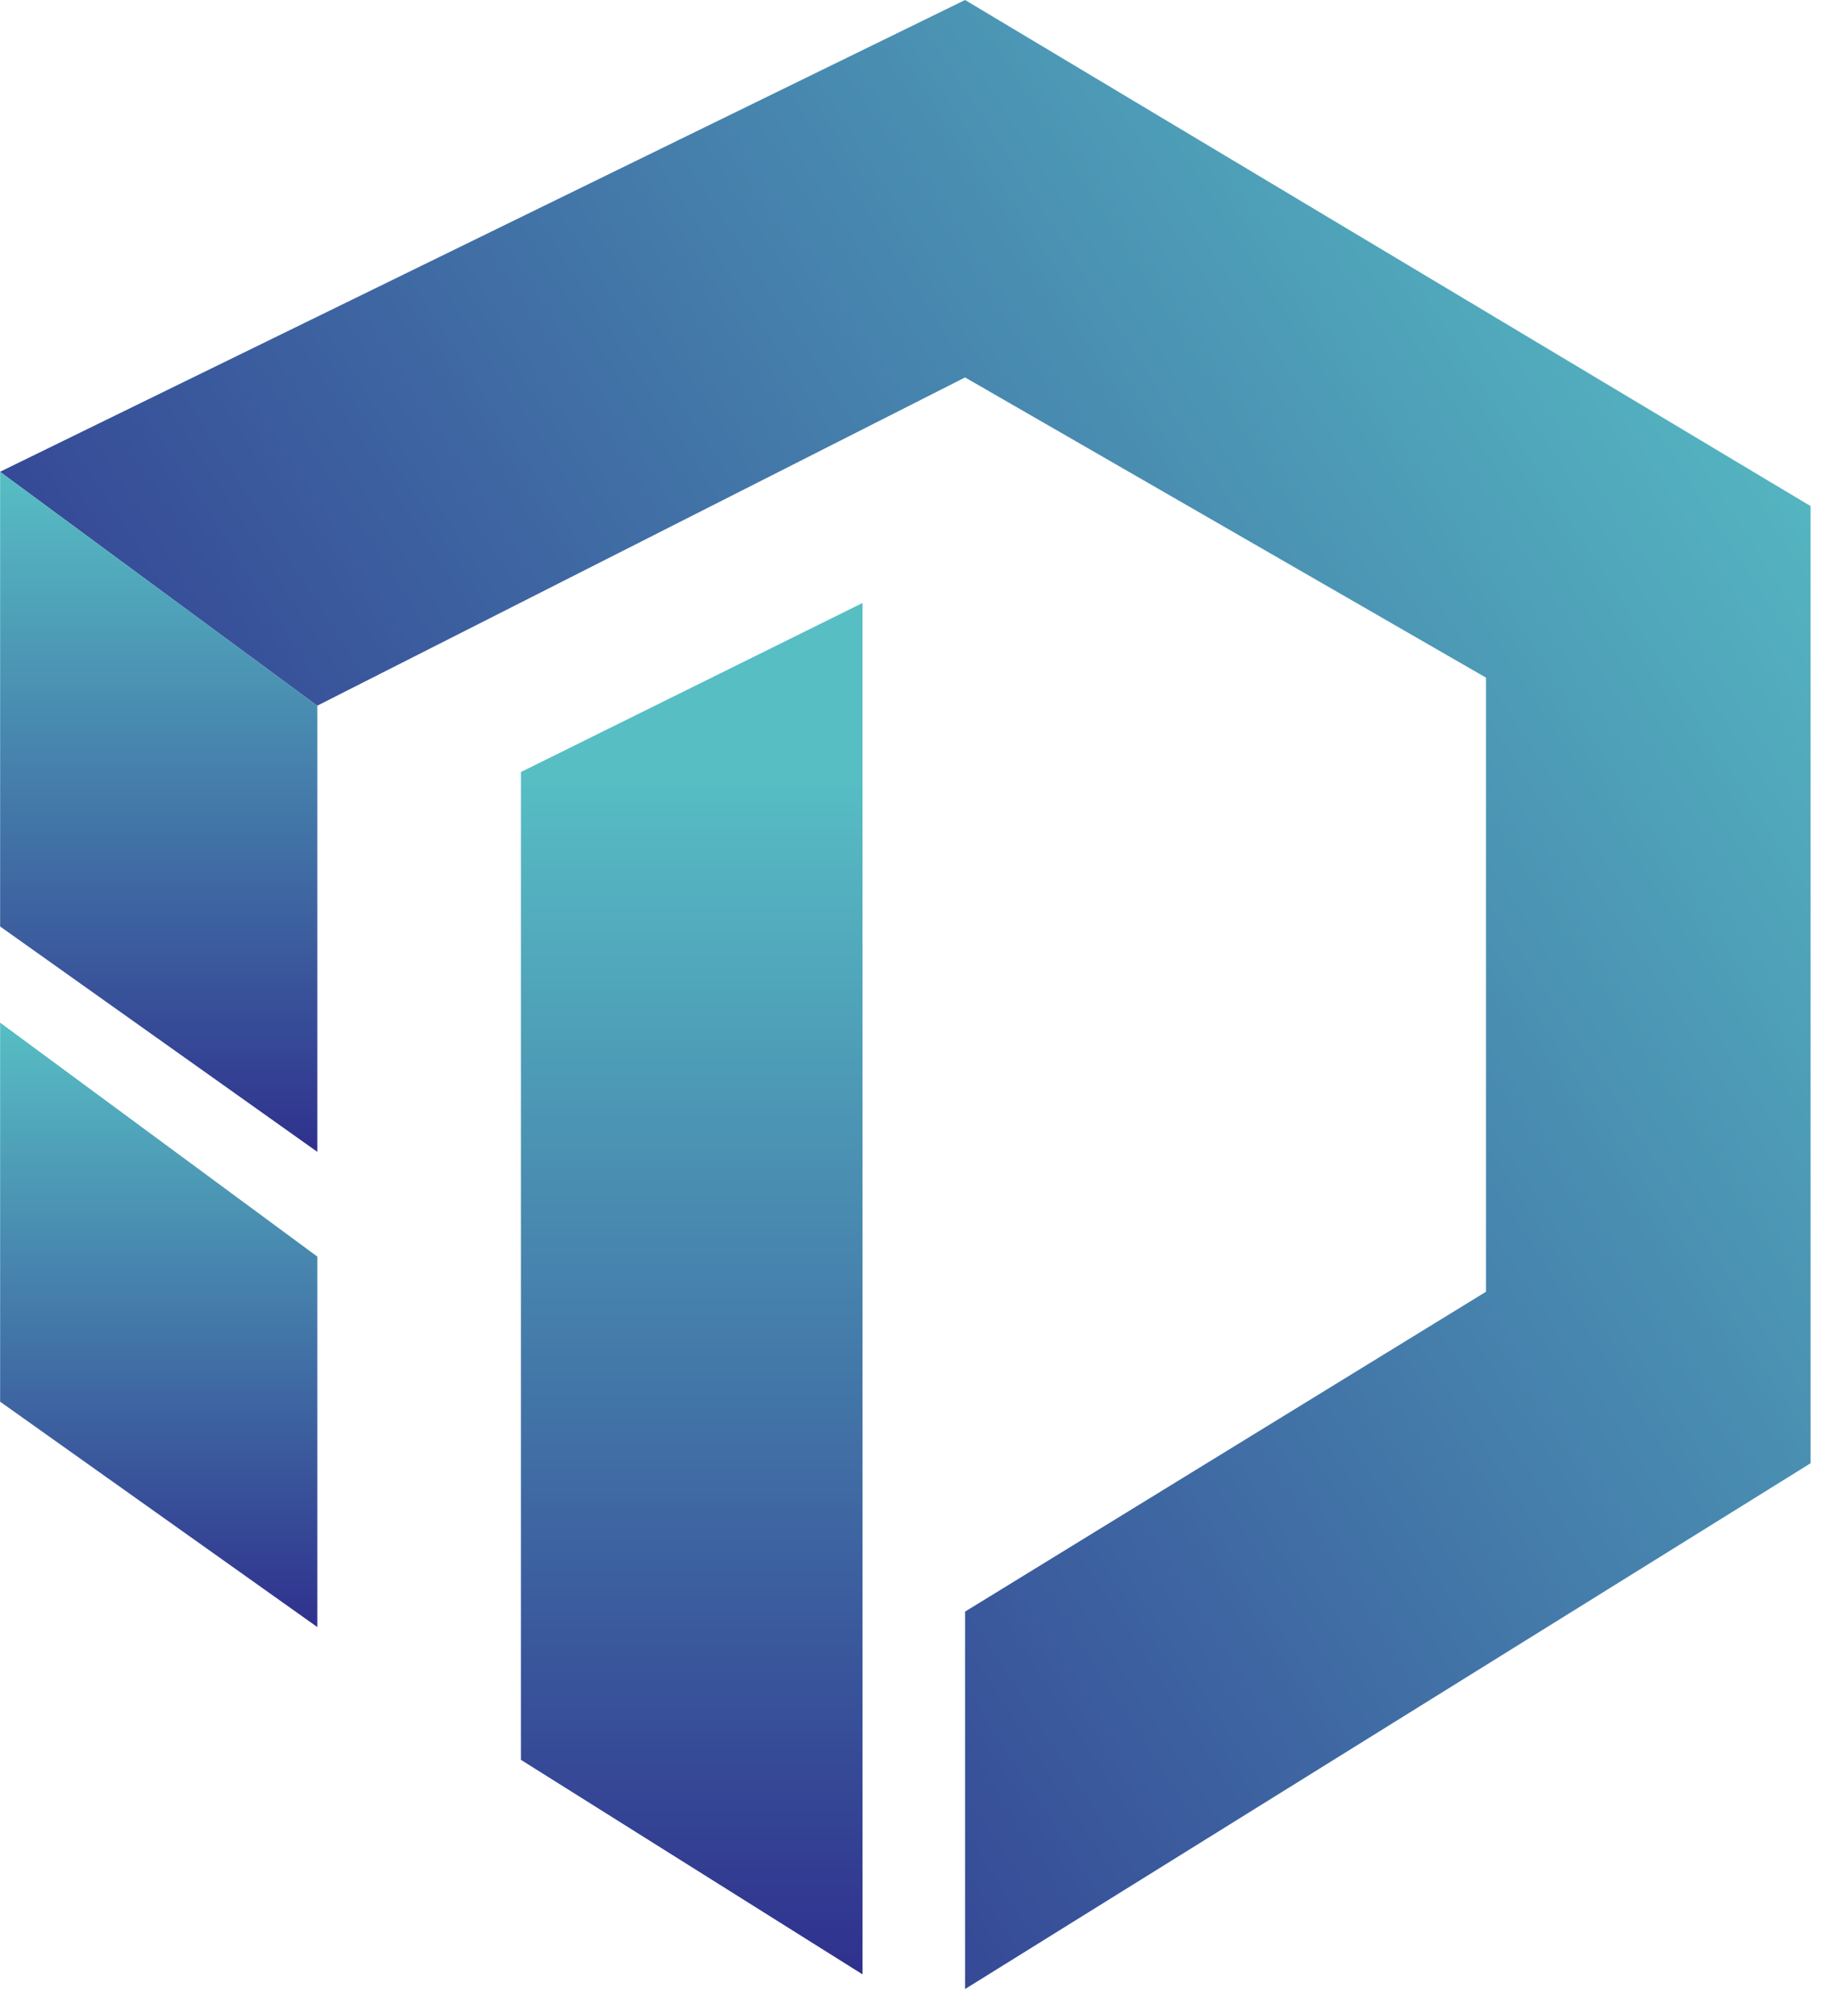
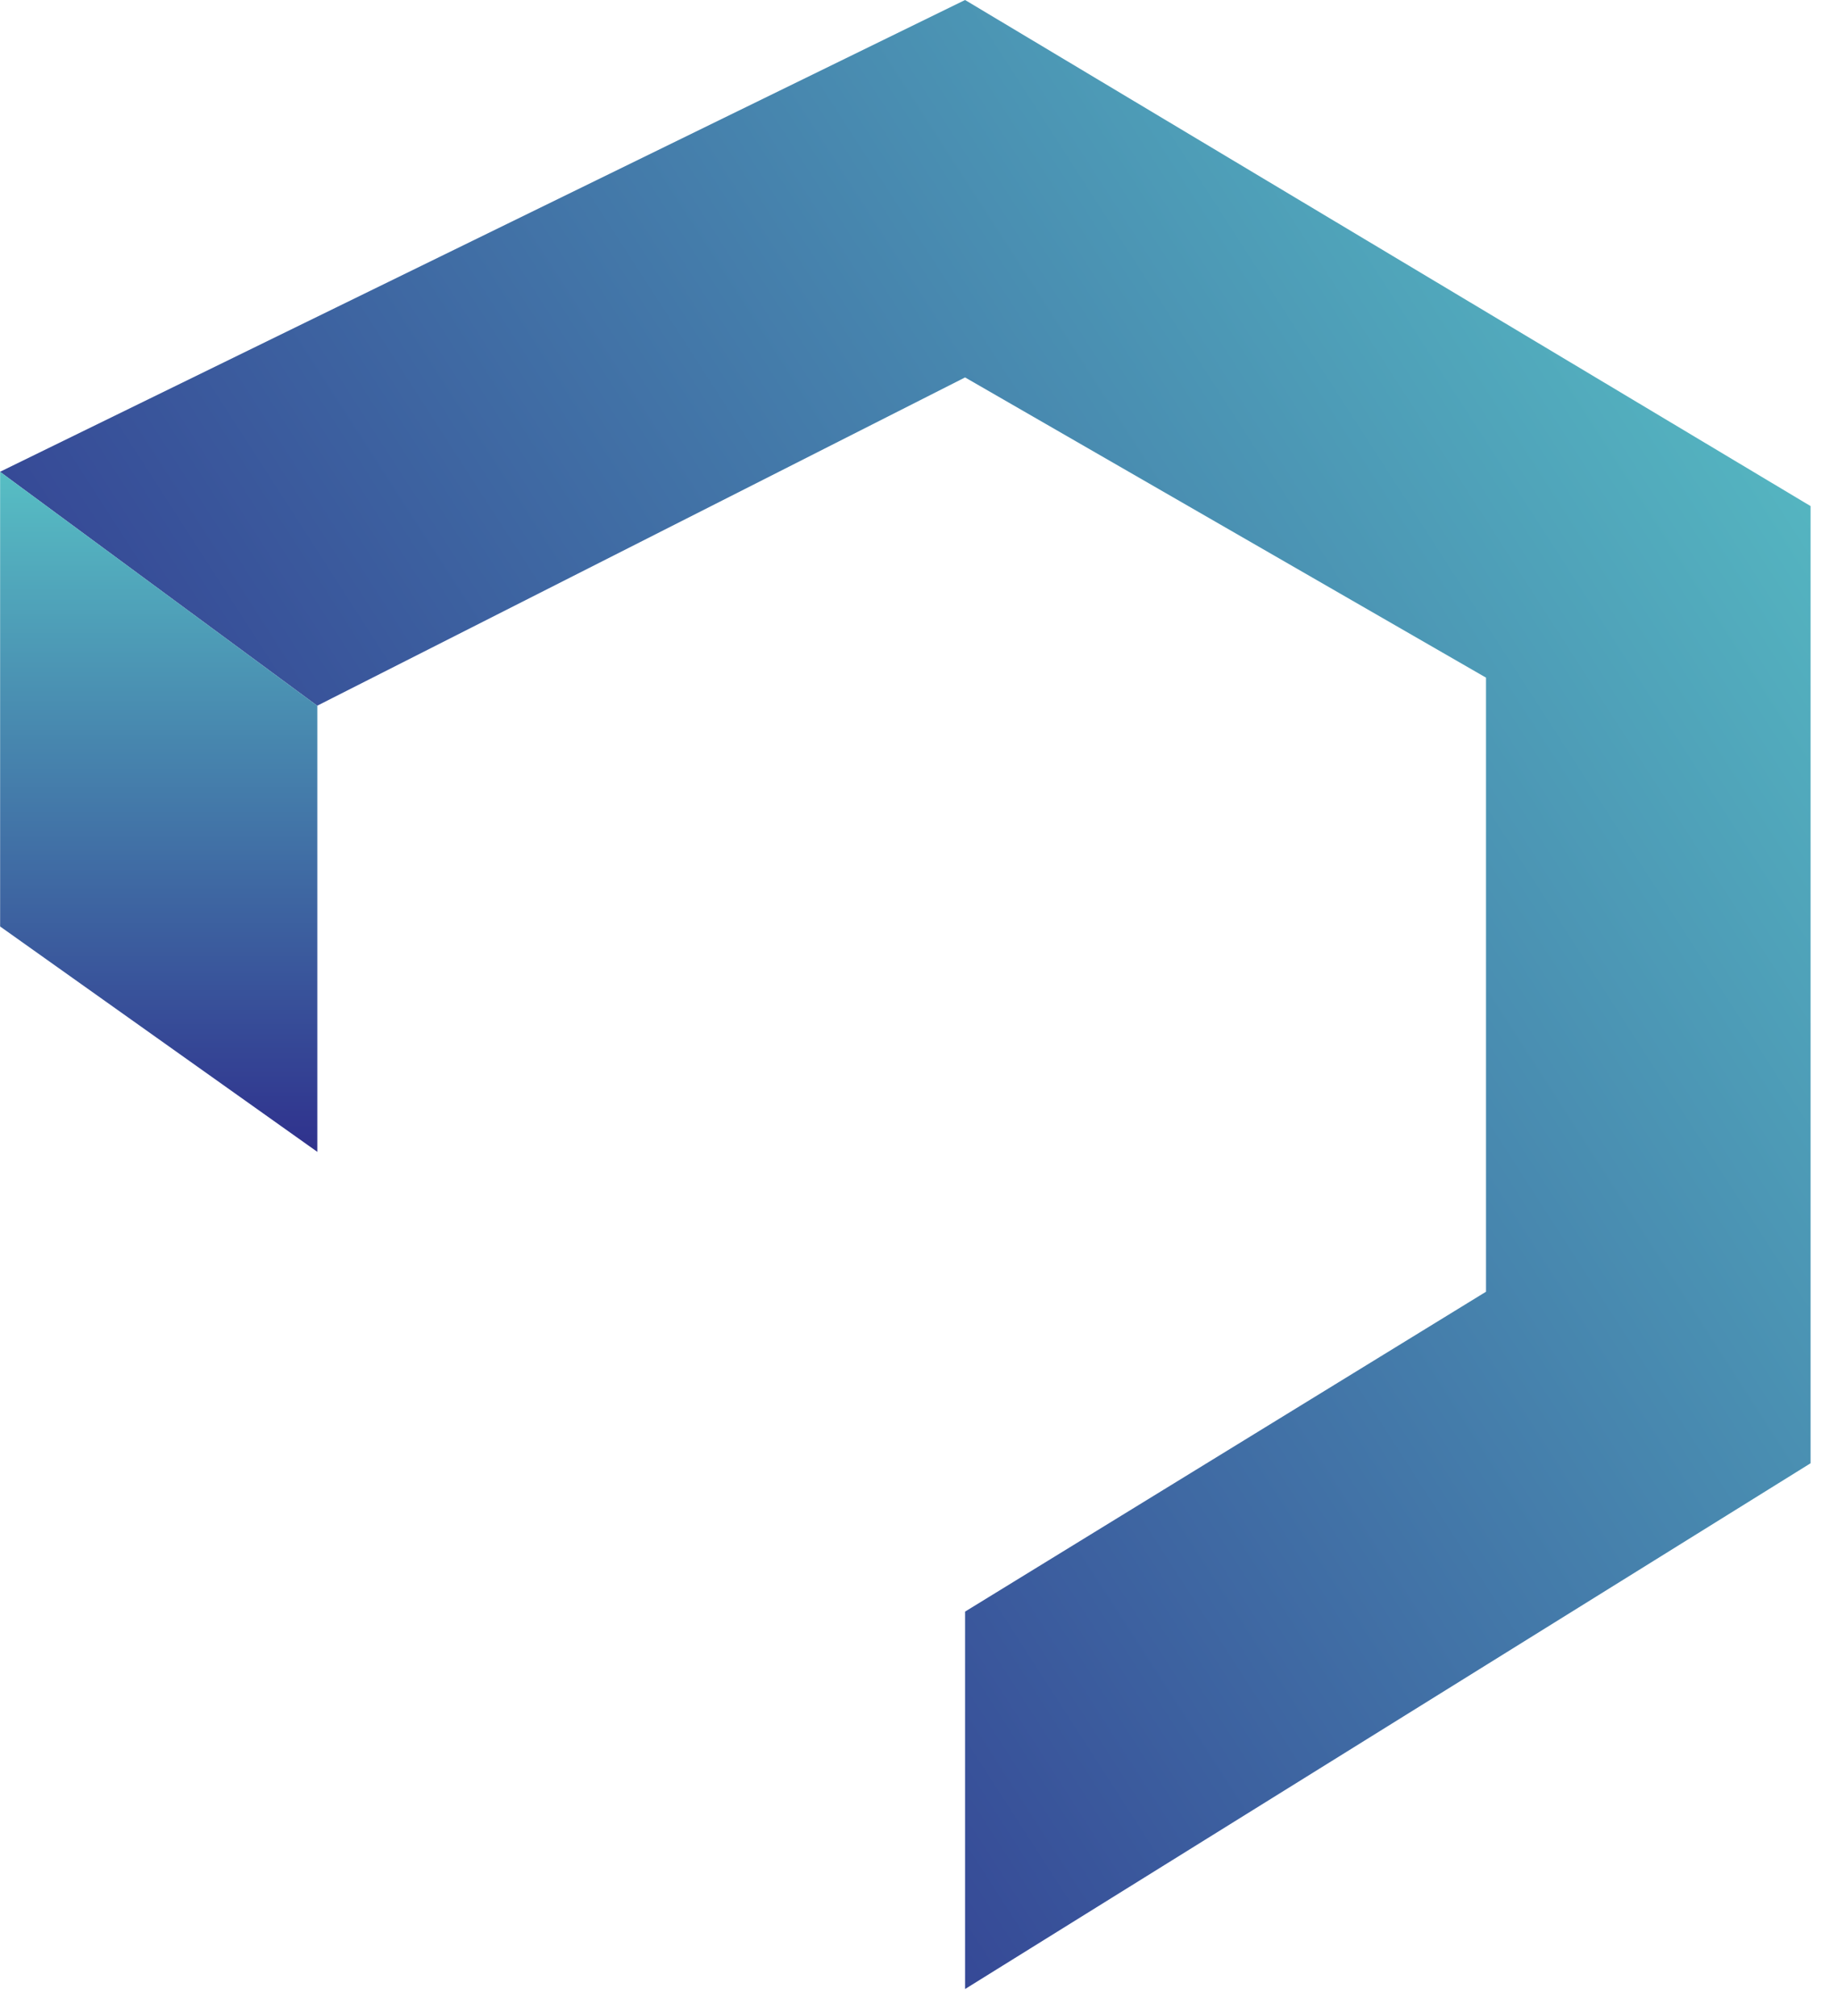
<svg xmlns="http://www.w3.org/2000/svg" width="62" height="68" viewBox="0 0 62 68" fill="none">
  <g filter="url(#filter0_dd_6869_21276)">
    <path d="M32.554 0L0 15.914L10.7 23.805L32.554 12.731L50.127 22.858V43.571L32.554 54.361V67.092L61.075 49.357V17.071L32.554 0Z" fill="url(#paint0_linear_6869_21276)" />
-     <path d="M17.572 26.041L29.096 20.339V66.598L17.572 59.361V26.041Z" fill="url(#paint1_linear_6869_21276)" />
    <path d="M10.704 23.807L0.004 15.916V31.251L10.704 38.853V23.807Z" fill="url(#paint2_linear_6869_21276)" />
-     <path d="M10.704 42.386L0.004 34.495V47.28L10.704 54.882V42.386Z" fill="url(#paint3_linear_6869_21276)" />
  </g>
  <defs>
    <filter id="filter0_dd_6869_21276" x="-2.276" y="-2.276" width="65.627" height="71.644" filterUnits="userSpaceOnUse" color-interpolation-filters="sRGB">
      <feFlood flood-opacity="0" result="BackgroundImageFix" />
      <feColorMatrix in="SourceAlpha" type="matrix" values="0 0 0 0 0 0 0 0 0 0 0 0 0 0 0 0 0 0 127 0" result="hardAlpha" />
      <feOffset dx="0.759" dy="0.759" />
      <feGaussianBlur stdDeviation="0.759" />
      <feComposite in2="hardAlpha" operator="out" />
      <feColorMatrix type="matrix" values="0 0 0 0 1 0 0 0 0 1 0 0 0 0 1 0 0 0 0.13 0" />
      <feBlend mode="normal" in2="BackgroundImageFix" result="effect1_dropShadow_6869_21276" />
      <feColorMatrix in="SourceAlpha" type="matrix" values="0 0 0 0 0 0 0 0 0 0 0 0 0 0 0 0 0 0 127 0" result="hardAlpha" />
      <feOffset dx="-0.759" dy="-0.759" />
      <feGaussianBlur stdDeviation="0.759" />
      <feComposite in2="hardAlpha" operator="out" />
      <feColorMatrix type="matrix" values="0 0 0 0 1 0 0 0 0 1 0 0 0 0 1 0 0 0 0.09 0" />
      <feBlend mode="normal" in2="effect1_dropShadow_6869_21276" result="effect2_dropShadow_6869_21276" />
      <feBlend mode="normal" in="SourceGraphic" in2="effect2_dropShadow_6869_21276" result="shape" />
    </filter>
    <linearGradient id="paint0_linear_6869_21276" x1="64.379" y1="13.817" x2="8.11" y2="50.062" gradientUnits="userSpaceOnUse">
      <stop stop-color="#57BEC4" />
      <stop offset="1" stop-color="#2F318D" />
    </linearGradient>
    <linearGradient id="paint1_linear_6869_21276" x1="23.334" y1="26.041" x2="23.334" y2="66.598" gradientUnits="userSpaceOnUse">
      <stop stop-color="#57BEC4" />
      <stop offset="1" stop-color="#2F318D" />
    </linearGradient>
    <linearGradient id="paint2_linear_6869_21276" x1="5.354" y1="15.916" x2="5.354" y2="38.853" gradientUnits="userSpaceOnUse">
      <stop stop-color="#57BEC4" />
      <stop offset="1" stop-color="#2F318D" />
    </linearGradient>
    <linearGradient id="paint3_linear_6869_21276" x1="5.354" y1="34.495" x2="5.354" y2="54.882" gradientUnits="userSpaceOnUse">
      <stop stop-color="#57BEC4" />
      <stop offset="1" stop-color="#2F318D" />
    </linearGradient>
  </defs>
</svg>